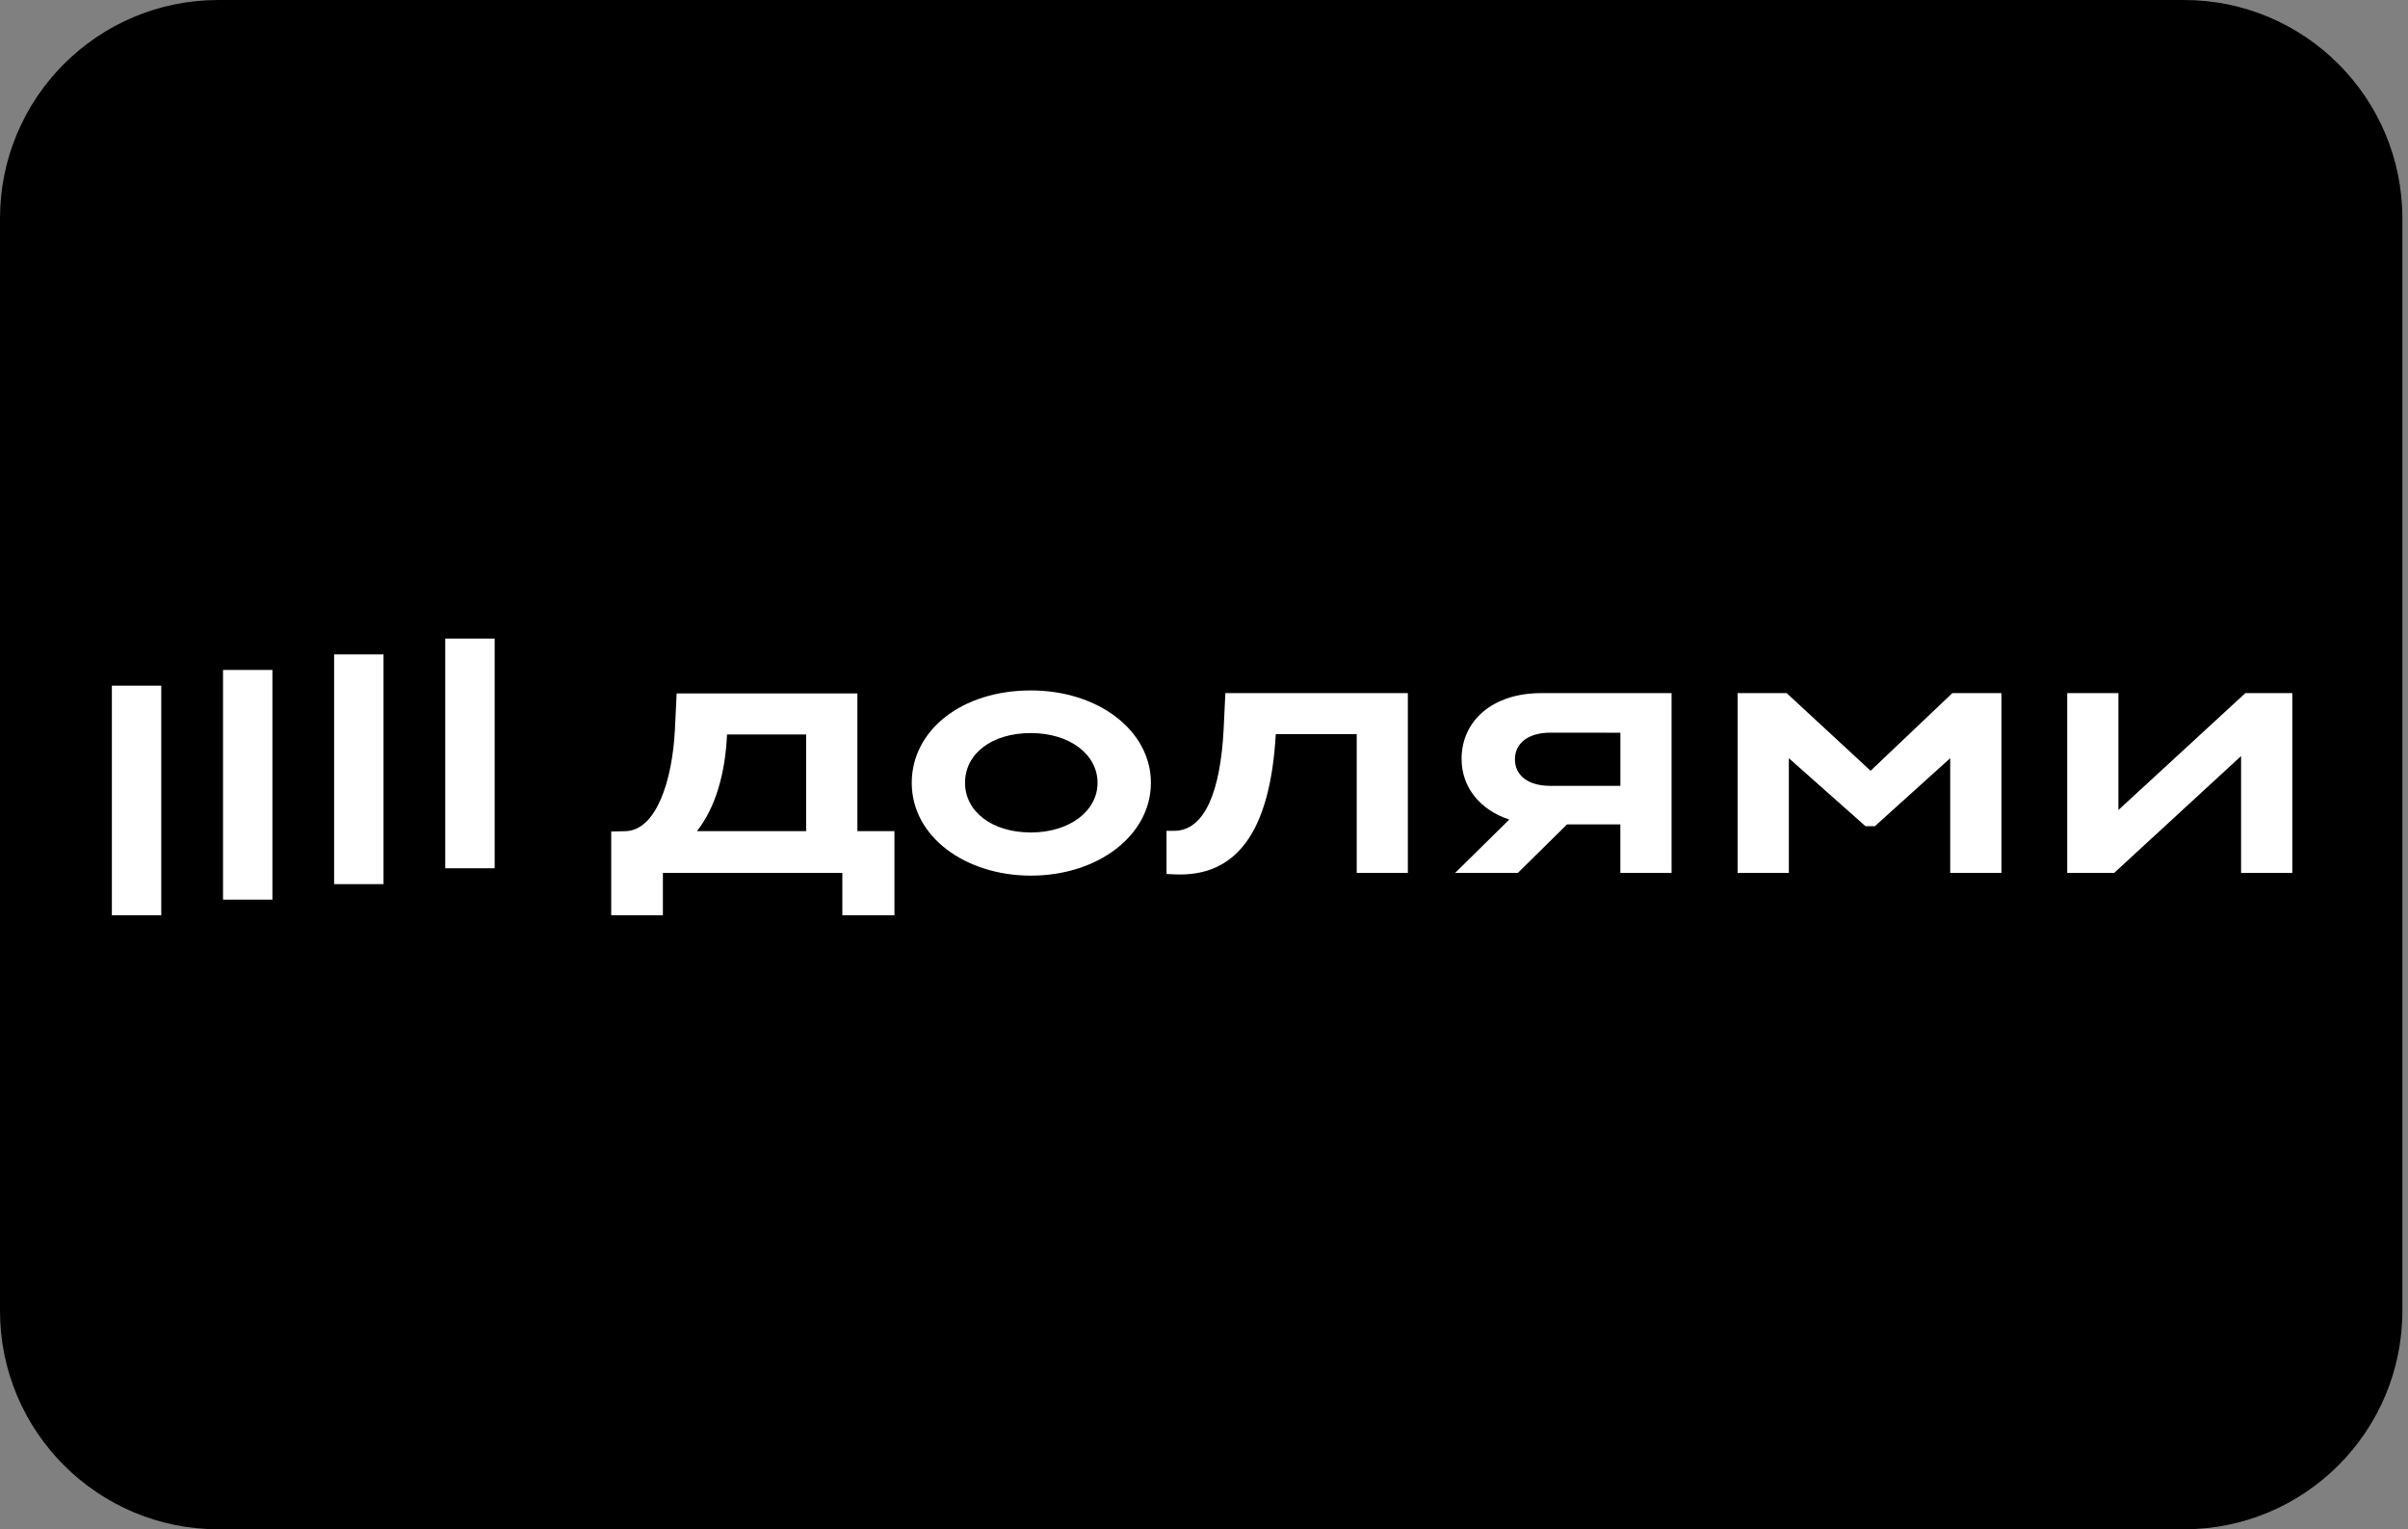
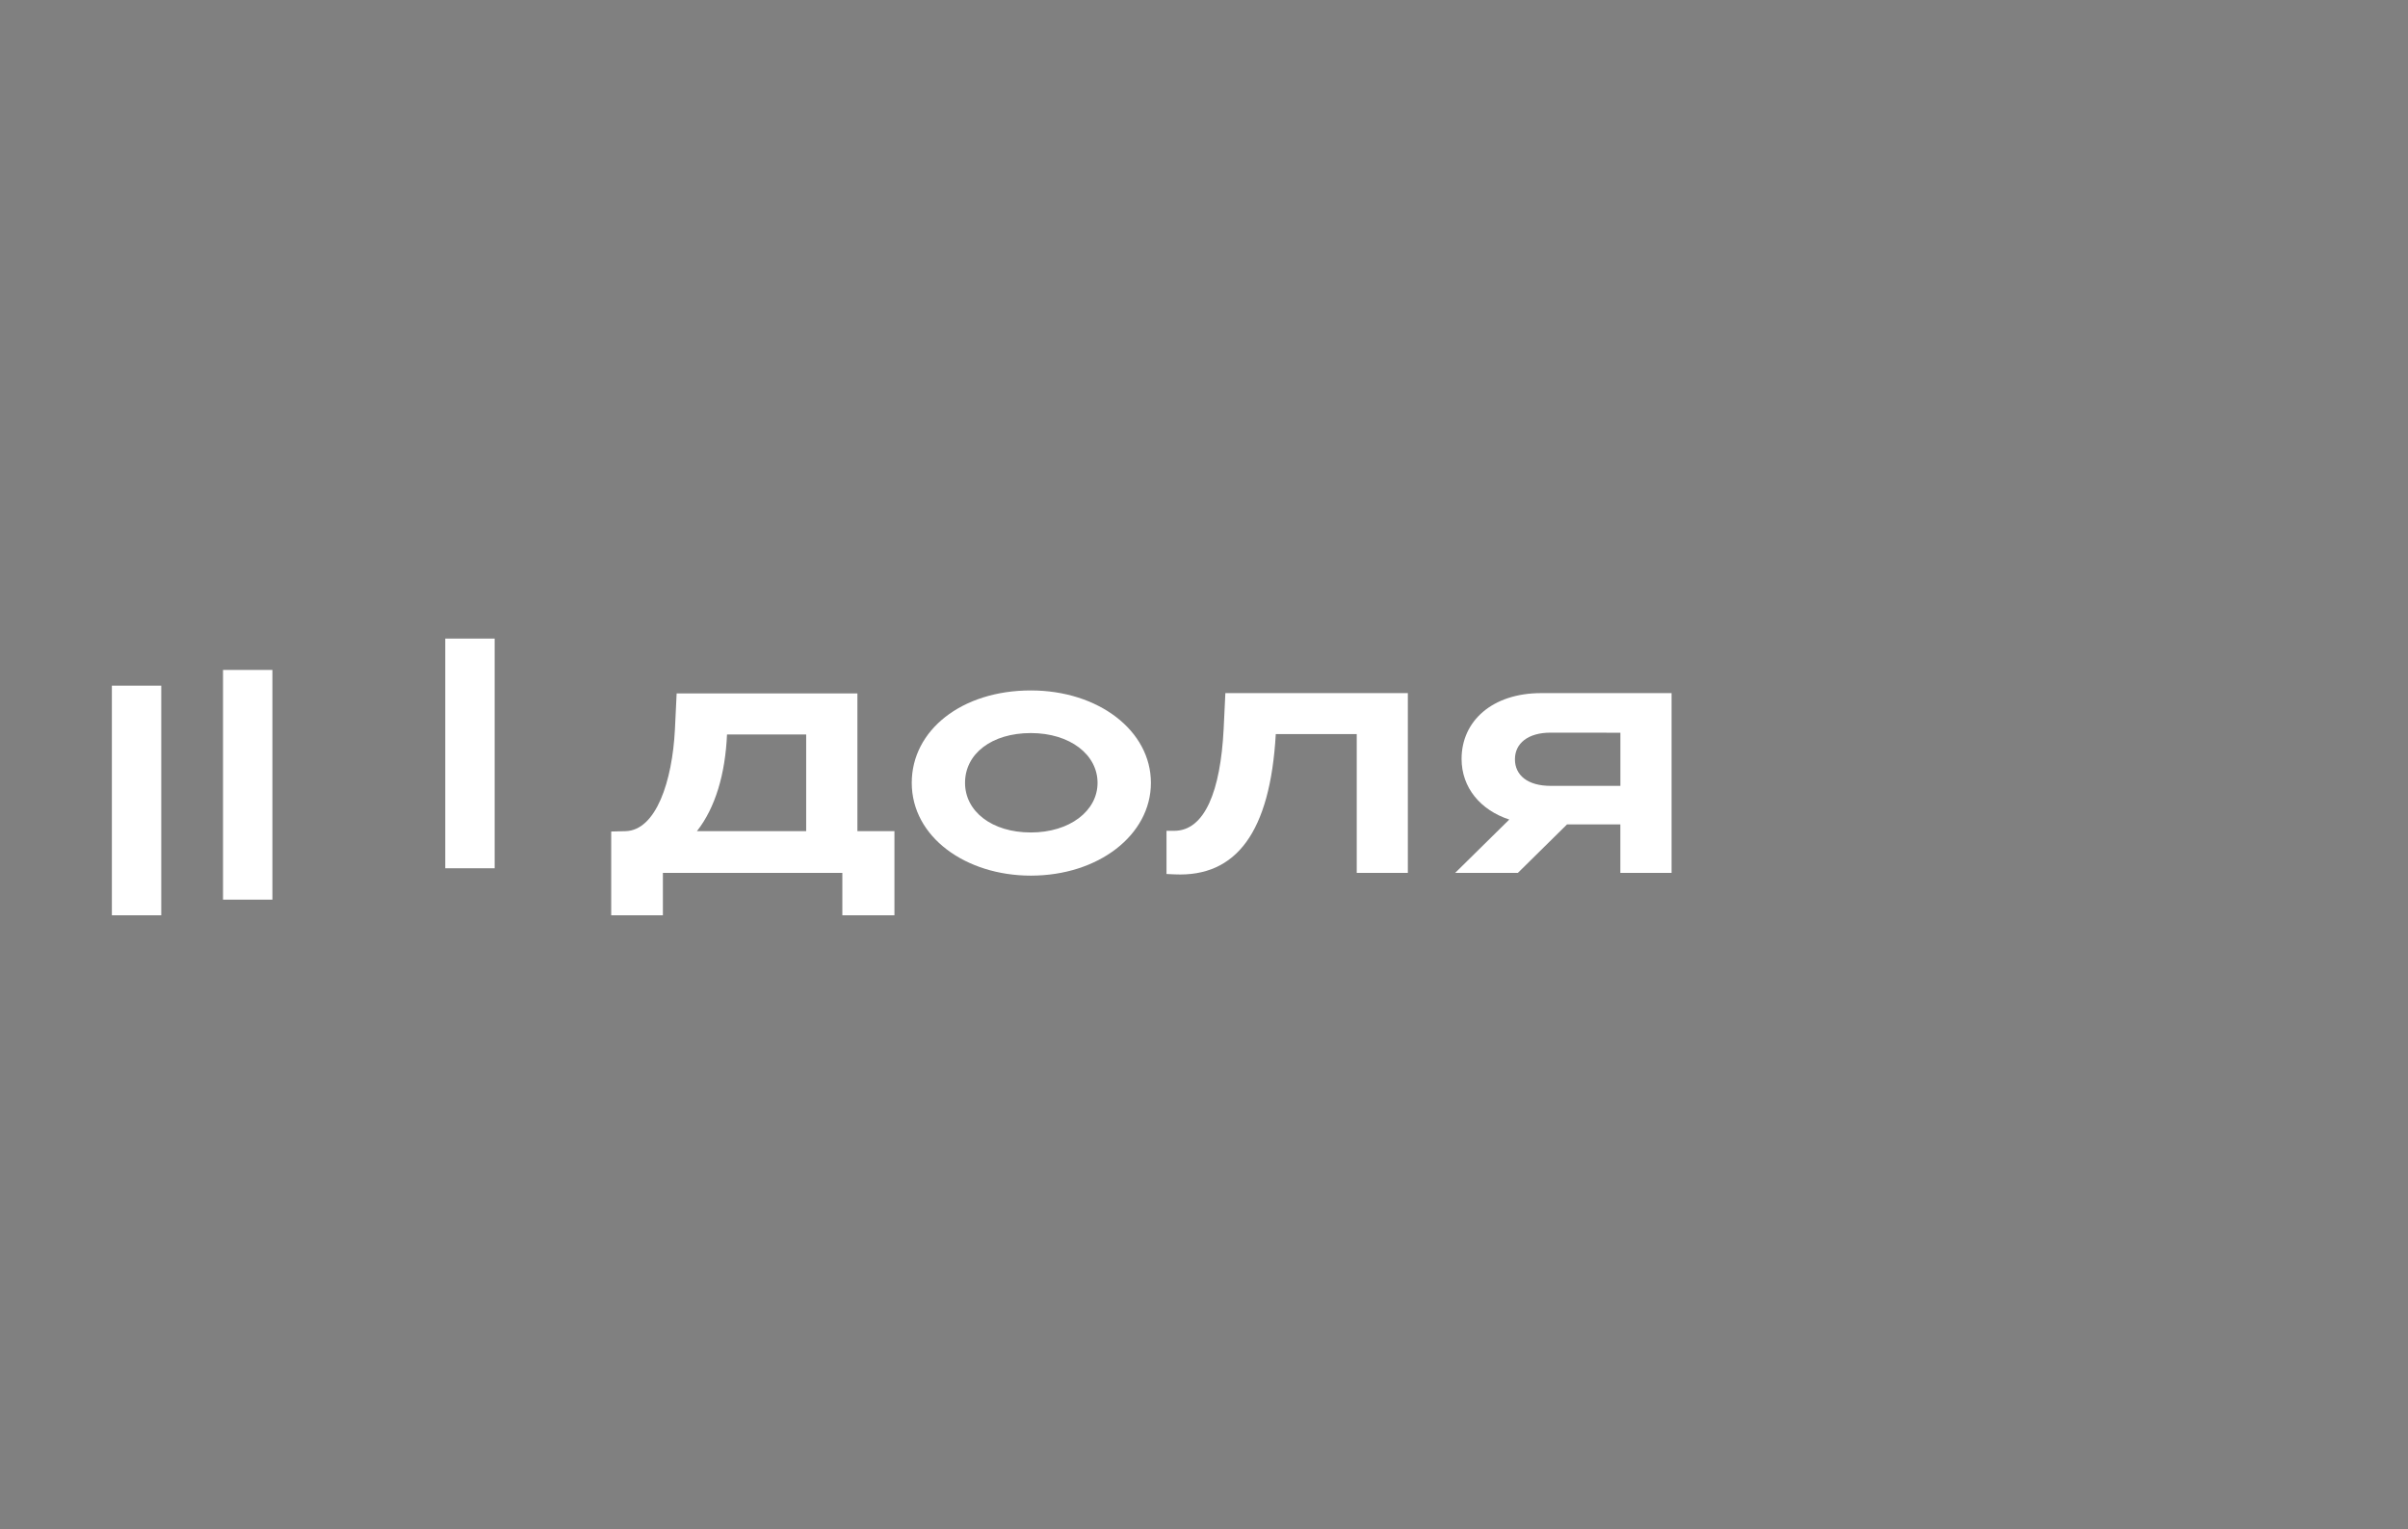
<svg xmlns="http://www.w3.org/2000/svg" width="63" height="40" viewBox="0 0 63 40" fill="none">
  <rect x="0" y="0" width="63" height="40" fill="#808080" stroke="none" />
-   <path d="M57.139 0H5.714C2.558 0 0 2.558 0 5.714V34.286C0 37.442 2.558 40 5.714 40H57.139C60.295 40 62.853 37.442 62.853 34.286V5.714C62.853 2.558 60.295 0 57.139 0Z" fill="black" />
  <g clip-path="url(#clip0_297_4186)">
    <path d="M12.942 16.703H11.649V22.711H12.942V16.703Z" fill="white" />
    <path d="M4.219 17.934H2.927V23.941H4.219V17.934Z" fill="white" />
    <path d="M7.127 17.523H5.835V23.531H7.127V17.523Z" fill="white" />
-     <path d="M10.034 17.117H8.741V23.125H10.034V17.117Z" fill="white" />
-     <path d="M48.94 20.16L46.744 18.129H45.461V22.832H46.801V19.831L48.805 21.609H49.053L51.023 19.831V22.832H52.363V18.129H51.079L48.94 20.16Z" fill="white" />
-     <path d="M58.745 18.129L55.424 21.186V18.129H54.084V22.832H55.312L58.633 19.775V22.832H59.973V18.129H58.745Z" fill="white" />
    <path d="M38.239 19.85C38.239 20.599 38.731 21.189 39.487 21.436L38.07 22.832H39.711L40.999 21.562H42.393V22.832H43.733V18.129H40.321C39.05 18.129 38.239 18.853 38.239 19.85ZM42.394 19.165V20.555H40.57C39.961 20.555 39.635 20.273 39.635 19.859C39.635 19.446 39.973 19.163 40.57 19.163L42.394 19.165Z" fill="white" />
    <path d="M32.014 19.07C31.932 20.687 31.522 21.731 30.719 21.731H30.519V22.86L30.733 22.87C32.342 22.944 33.232 21.769 33.378 19.201H35.496V22.832H36.833V18.129H32.059L32.014 19.07Z" fill="white" />
    <path d="M26.97 18.059C25.157 18.059 23.854 19.103 23.854 20.476C23.854 21.896 25.272 22.903 26.97 22.903C28.738 22.903 30.111 21.84 30.111 20.476C30.111 19.112 28.738 18.059 26.97 18.059ZM26.97 21.774C25.945 21.774 25.248 21.219 25.248 20.476C25.248 19.714 25.946 19.174 26.97 19.174C27.993 19.174 28.715 19.738 28.715 20.476C28.715 21.213 27.983 21.774 26.97 21.774Z" fill="white" />
    <path d="M22.432 18.137H17.703L17.658 19.077C17.59 20.432 17.166 21.721 16.363 21.74L15.991 21.749V23.941H17.343V22.832H22.038V23.941H23.401V21.74H22.432V18.137ZM21.092 21.74H18.233C18.716 21.128 18.975 20.244 19.021 19.21H21.092V21.74Z" fill="white" />
  </g>
  <defs>
    <clipPath id="clip0_297_4186">
      <rect width="57.047" height="7.237" fill="white" transform="translate(2.927 16.703)" />
    </clipPath>
  </defs>
</svg>